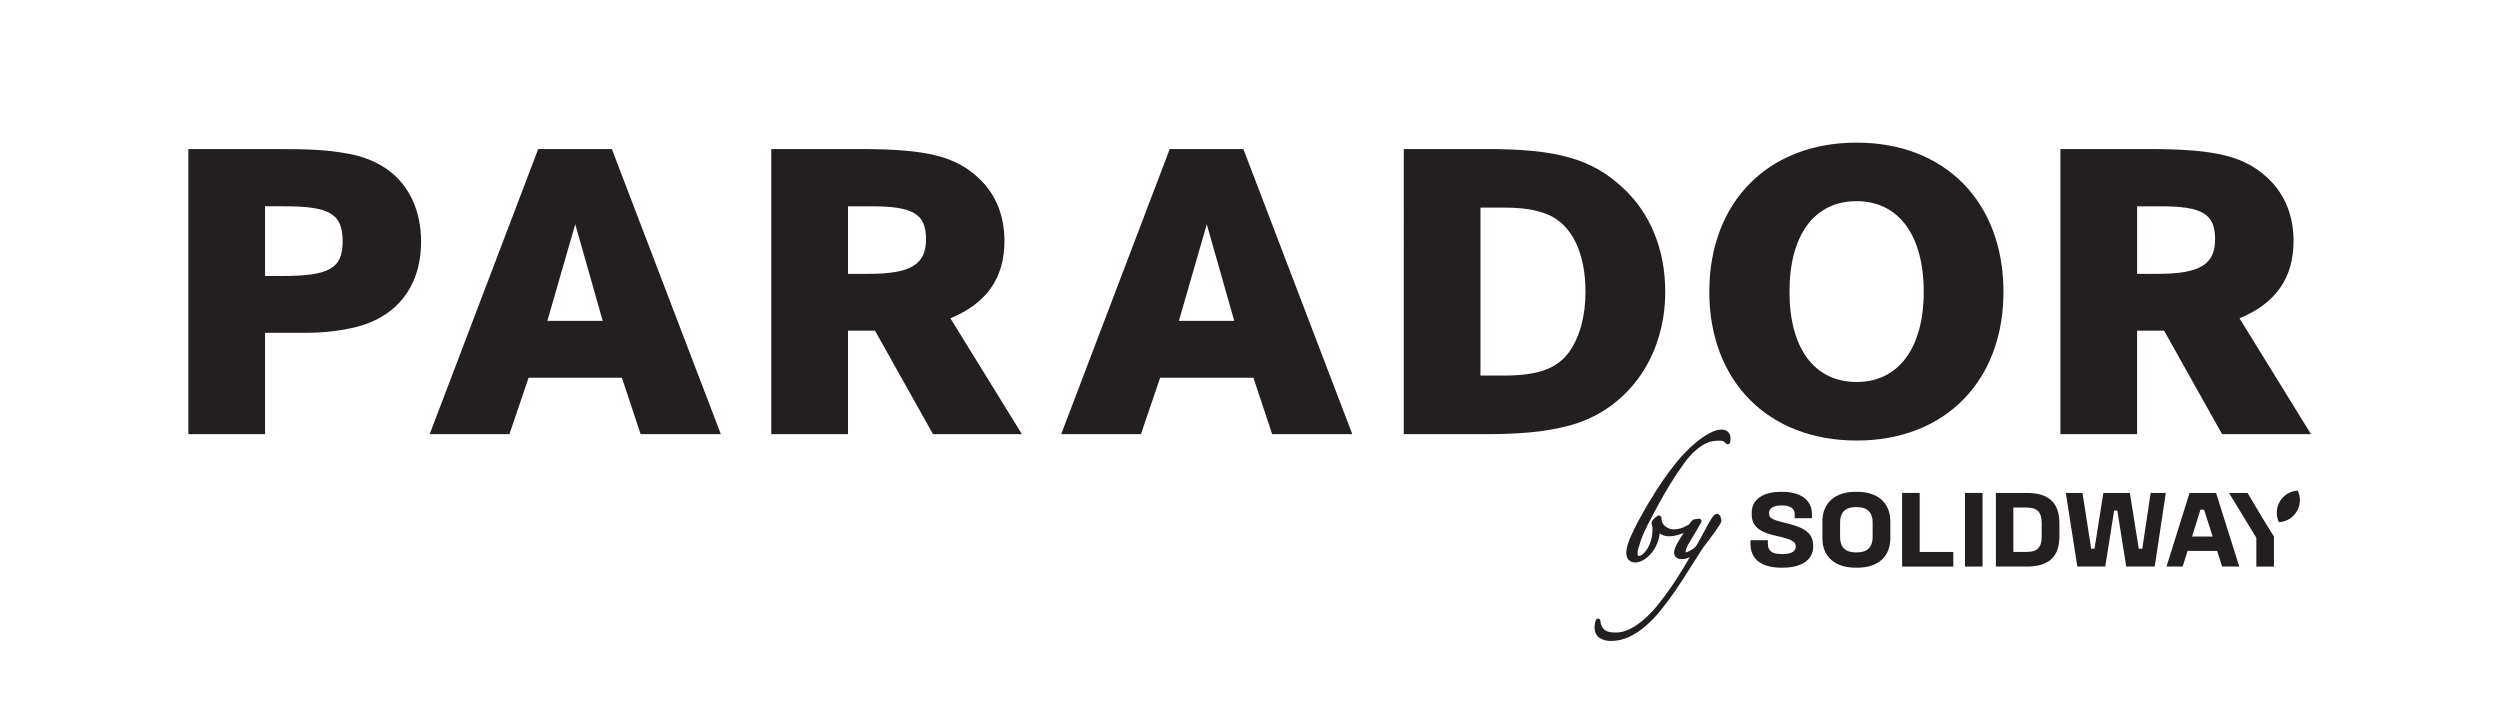
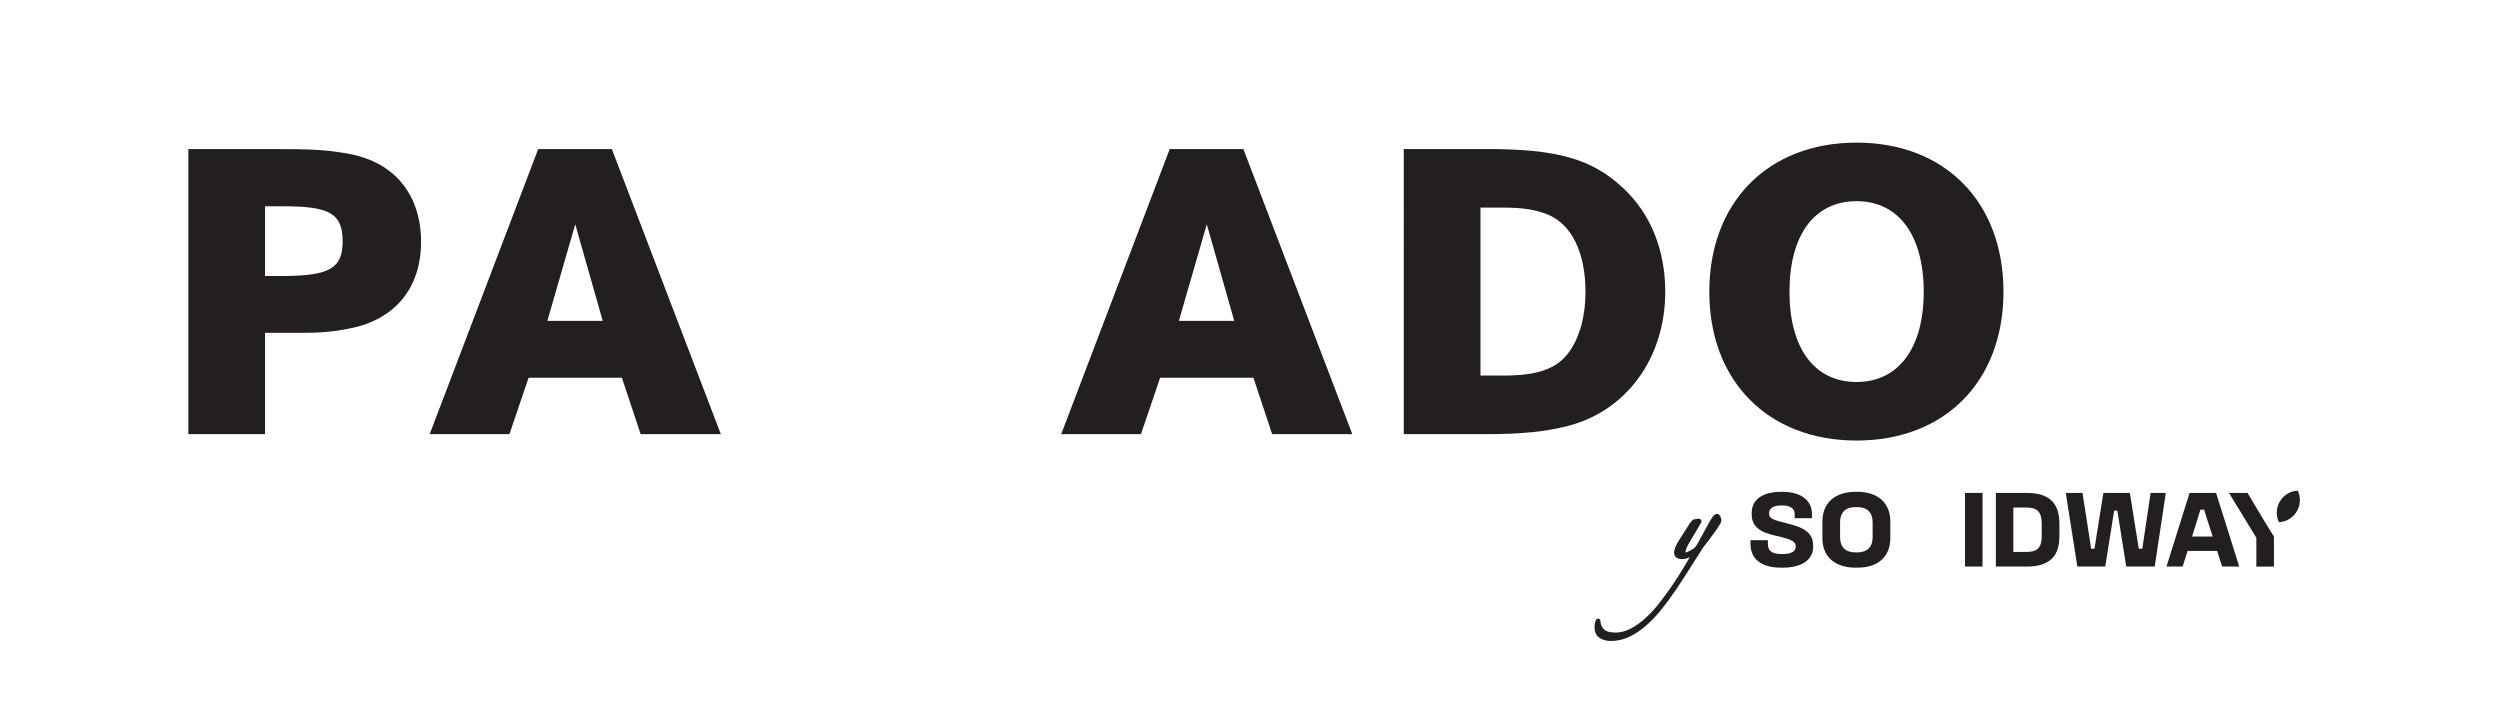
<svg xmlns="http://www.w3.org/2000/svg" xmlns:xlink="http://www.w3.org/1999/xlink" version="1.1" id="Layer_1" x="0px" y="0px" width="520px" height="150px" viewBox="0 0 520 150" enable-background="new 0 0 520 150" xml:space="preserve">
  <g>
    <defs>
      <rect id="SVGID_1_" x="0.193" y="10.667" width="519.474" height="127.956" />
    </defs>
    <clipPath id="SVGID_2_">
      <use xlink:href="#SVGID_1_" overflow="visible" />
    </clipPath>
-     <path clip-path="url(#SVGID_2_)" fill="#231F20" d="M359.518,91.083c0,0.393-0.013,0.654-0.039,0.784   c-0.026,0.132-0.078,0.157-0.156,0.078c-0.132-0.13-0.309-0.28-0.53-0.451c-0.222-0.169-0.608-0.255-1.157-0.255   c-0.471,0-0.902,0.026-1.294,0.079c-0.393,0.052-0.792,0.157-1.197,0.313c-0.406,0.156-0.83,0.373-1.274,0.647   c-0.446,0.274-0.942,0.646-1.491,1.117c-0.784,0.654-1.635,1.615-2.551,2.885c-0.915,1.269-1.837,2.654-2.766,4.157   c-0.929,1.504-1.812,3.035-2.647,4.591c-0.837,1.557-1.569,2.948-2.197,4.178c-0.21,0.419-0.438,0.908-0.687,1.471   c-0.249,0.563-0.47,1.125-0.667,1.688c-0.195,0.563-0.359,1.085-0.49,1.569s-0.195,0.843-0.195,1.078   c0,0.706,0.234,1.06,0.705,1.06c0.288,0,0.614-0.137,0.981-0.412c0.366-0.275,0.719-0.667,1.059-1.177s0.629-1.139,0.863-1.883   c0.235-0.746,0.354-1.589,0.354-2.53c0-0.314-0.02-0.569-0.059-0.765c-0.039-0.197-0.086-0.359-0.139-0.49   c0-0.158,0.079-0.314,0.236-0.472c0.104-0.104,0.235-0.229,0.393-0.373c0.156-0.143,0.3-0.255,0.431-0.333   c0.079,0,0.131,0.026,0.157,0.078c0,0.523,0.099,0.961,0.295,1.314s0.443,0.641,0.745,0.863c0.301,0.222,0.627,0.386,0.98,0.49   s0.687,0.157,1,0.157c0.444,0,0.929-0.072,1.452-0.217c0.522-0.142,1.059-0.385,1.608-0.725c0.131-0.079,0.215-0.072,0.255,0.02   c0.039,0.091-0.007,0.163-0.138,0.216c-0.837,0.444-1.602,0.771-2.294,0.979c-0.693,0.211-1.342,0.314-1.942,0.314   c-0.498,0-0.949-0.11-1.354-0.333c-0.406-0.222-0.713-0.477-0.922-0.765c0,0.994-0.164,1.896-0.491,2.707   c-0.327,0.81-0.725,1.497-1.195,2.059c-0.471,0.563-0.981,1-1.53,1.314s-1.047,0.471-1.49,0.471c-0.42,0-0.766-0.131-1.04-0.393   c-0.275-0.261-0.412-0.666-0.412-1.216c0-0.418,0.091-0.928,0.274-1.529c0.183-0.602,0.412-1.21,0.687-1.825   c0.274-0.613,0.556-1.202,0.844-1.765c0.287-0.563,0.522-1.014,0.706-1.354c0.706-1.308,1.464-2.642,2.275-4.003   c0.811-1.358,1.667-2.706,2.569-4.04c0.903-1.333,1.856-2.621,2.864-3.863c1.006-1.242,2.072-2.386,3.197-3.433   c0.313-0.288,0.712-0.628,1.196-1.021c0.483-0.393,1-0.766,1.549-1.118c0.55-0.353,1.105-0.647,1.668-0.882   c0.562-0.235,1.079-0.354,1.55-0.354s0.83,0.124,1.078,0.373C359.394,90.409,359.518,90.716,359.518,91.083" />
-     <path clip-path="url(#SVGID_2_)" fill="none" stroke="#231F20" stroke-width="0.85" stroke-miterlimit="10" d="M359.518,91.083   c0,0.393-0.013,0.654-0.039,0.784c-0.026,0.132-0.078,0.157-0.156,0.078c-0.132-0.13-0.309-0.28-0.53-0.451   c-0.222-0.169-0.608-0.255-1.157-0.255c-0.471,0-0.902,0.026-1.294,0.079c-0.393,0.052-0.792,0.157-1.197,0.313   c-0.406,0.156-0.83,0.373-1.274,0.647c-0.446,0.274-0.942,0.646-1.491,1.117c-0.784,0.654-1.635,1.615-2.551,2.885   c-0.915,1.269-1.837,2.654-2.766,4.157c-0.929,1.504-1.812,3.035-2.647,4.591c-0.837,1.557-1.569,2.948-2.197,4.178   c-0.21,0.419-0.438,0.908-0.687,1.471c-0.249,0.563-0.47,1.125-0.667,1.688c-0.195,0.563-0.359,1.085-0.49,1.569   s-0.195,0.843-0.195,1.078c0,0.706,0.234,1.06,0.705,1.06c0.288,0,0.614-0.137,0.981-0.412c0.366-0.275,0.719-0.667,1.059-1.177   s0.629-1.139,0.863-1.883c0.235-0.746,0.354-1.589,0.354-2.53c0-0.314-0.02-0.569-0.059-0.765c-0.039-0.197-0.086-0.359-0.139-0.49   c0-0.158,0.079-0.314,0.236-0.472c0.104-0.104,0.235-0.229,0.393-0.373c0.156-0.143,0.3-0.255,0.431-0.333   c0.079,0,0.131,0.026,0.157,0.078c0,0.523,0.099,0.961,0.295,1.314s0.443,0.641,0.745,0.863c0.301,0.222,0.627,0.386,0.98,0.49   s0.687,0.157,1,0.157c0.444,0,0.929-0.072,1.452-0.217c0.522-0.142,1.059-0.385,1.608-0.725c0.131-0.079,0.215-0.072,0.255,0.02   c0.039,0.091-0.007,0.163-0.138,0.216c-0.837,0.444-1.602,0.771-2.294,0.979c-0.693,0.211-1.342,0.314-1.942,0.314   c-0.498,0-0.949-0.11-1.354-0.333c-0.406-0.222-0.713-0.477-0.922-0.765c0,0.994-0.164,1.896-0.491,2.707   c-0.327,0.81-0.725,1.497-1.195,2.059c-0.471,0.563-0.981,1-1.53,1.314s-1.047,0.471-1.49,0.471c-0.42,0-0.766-0.131-1.04-0.393   c-0.275-0.261-0.412-0.666-0.412-1.216c0-0.418,0.091-0.928,0.274-1.529c0.183-0.602,0.412-1.21,0.687-1.825   c0.274-0.613,0.556-1.202,0.844-1.765c0.287-0.563,0.522-1.014,0.706-1.354c0.706-1.308,1.464-2.642,2.275-4.003   c0.811-1.358,1.667-2.706,2.569-4.04c0.903-1.333,1.856-2.621,2.864-3.863c1.006-1.242,2.072-2.386,3.197-3.433   c0.313-0.288,0.712-0.628,1.196-1.021c0.483-0.393,1-0.766,1.549-1.118c0.55-0.353,1.105-0.647,1.668-0.882   c0.562-0.235,1.079-0.354,1.55-0.354s0.83,0.124,1.078,0.373C359.394,90.409,359.518,90.716,359.518,91.083z" />
    <path clip-path="url(#SVGID_2_)" fill="#231F20" d="M349.813,115.875c-0.367,0-0.654-0.078-0.864-0.234   c-0.209-0.157-0.313-0.393-0.313-0.706c0-0.523,0.32-1.301,0.961-2.334c0.641-1.034,1.419-2.257,2.335-3.668   c0.104-0.131,0.189-0.229,0.255-0.295c0.065-0.064,0.136-0.123,0.216-0.177c0.131-0.025,0.307-0.058,0.529-0.097   s0.359-0.059,0.412-0.059c0.104,0,0.156,0.039,0.156,0.117c-0.94,1.647-1.732,2.987-2.373,4.021   c-0.642,1.033-0.961,1.838-0.961,2.413c0,0.313,0.144,0.47,0.431,0.47c0.131,0,0.301-0.039,0.511-0.117   c0.209-0.078,0.432-0.183,0.667-0.314c0.235-0.13,0.458-0.267,0.667-0.411s0.365-0.28,0.471-0.412   c0.235-0.235,0.582-0.79,1.039-1.667c0.458-0.877,1.014-1.902,1.668-3.08c0.313-0.575,0.608-1.059,0.882-1.452   c0.275-0.391,0.504-0.588,0.688-0.588c0.104,0.054,0.202,0.184,0.294,0.393c0.091,0.21,0.138,0.419,0.138,0.629   c0,0.104-0.118,0.346-0.354,0.725s-0.537,0.823-0.902,1.333c-0.367,0.512-0.766,1.055-1.196,1.629   c-0.432,0.575-0.844,1.111-1.236,1.608c-0.941,1.438-1.89,2.923-2.845,4.452c-0.954,1.53-1.915,3.008-2.882,4.434   c-0.968,1.425-1.962,2.772-2.981,4.041c-1.021,1.268-2.073,2.373-3.159,3.314c-1.085,0.942-2.21,1.687-3.373,2.236   c-1.164,0.549-2.387,0.824-3.668,0.824c-0.76,0-1.438-0.184-2.04-0.55s-0.902-1.007-0.902-1.922c0-0.209,0.02-0.426,0.059-0.648   c0.039-0.222,0.085-0.398,0.137-0.529c0.027-0.078,0.066-0.131,0.117-0.156c0.054-0.026,0.08,0.013,0.08,0.118   c0,0.706,0.262,1.347,0.783,1.922c0.523,0.574,1.452,0.862,2.786,0.862c1.072,0,2.138-0.269,3.197-0.803   c1.06-0.537,2.093-1.25,3.1-2.14c1.007-0.889,1.981-1.922,2.922-3.099c0.942-1.177,1.851-2.406,2.727-3.688   c0.876-1.281,1.707-2.568,2.491-3.863c0.785-1.295,1.504-2.517,2.158-3.667c0.052-0.105,0.052-0.145,0-0.119   c-0.054,0.027-0.093,0.053-0.118,0.08c-0.287,0.234-0.68,0.489-1.177,0.764S350.334,115.875,349.813,115.875" />
    <path clip-path="url(#SVGID_2_)" fill="none" stroke="#231F20" stroke-width="0.85" stroke-miterlimit="10" d="M349.813,115.875   c-0.367,0-0.654-0.078-0.864-0.234c-0.209-0.157-0.313-0.393-0.313-0.706c0-0.523,0.32-1.301,0.961-2.334   c0.641-1.034,1.419-2.257,2.335-3.668c0.104-0.131,0.189-0.229,0.255-0.295c0.065-0.064,0.136-0.123,0.216-0.177   c0.131-0.025,0.307-0.058,0.529-0.097s0.359-0.059,0.412-0.059c0.104,0,0.156,0.039,0.156,0.117   c-0.94,1.647-1.732,2.987-2.373,4.021c-0.642,1.033-0.961,1.838-0.961,2.413c0,0.313,0.144,0.47,0.431,0.47   c0.131,0,0.301-0.039,0.511-0.117c0.209-0.078,0.432-0.183,0.667-0.314c0.235-0.13,0.458-0.267,0.667-0.411s0.365-0.28,0.471-0.412   c0.235-0.235,0.582-0.79,1.039-1.667c0.458-0.877,1.014-1.902,1.668-3.08c0.313-0.575,0.608-1.059,0.882-1.452   c0.275-0.391,0.504-0.588,0.688-0.588c0.104,0.054,0.202,0.184,0.294,0.393c0.091,0.21,0.138,0.419,0.138,0.629   c0,0.104-0.118,0.346-0.354,0.725s-0.537,0.823-0.902,1.333c-0.367,0.512-0.766,1.055-1.196,1.629   c-0.432,0.575-0.844,1.111-1.236,1.608c-0.941,1.438-1.89,2.923-2.845,4.452c-0.954,1.53-1.915,3.008-2.882,4.434   c-0.968,1.425-1.962,2.772-2.981,4.041c-1.021,1.268-2.073,2.373-3.159,3.314c-1.085,0.942-2.21,1.687-3.373,2.236   c-1.164,0.549-2.387,0.824-3.668,0.824c-0.76,0-1.438-0.184-2.04-0.55s-0.902-1.007-0.902-1.922c0-0.209,0.02-0.426,0.059-0.648   c0.039-0.222,0.085-0.398,0.137-0.529c0.027-0.078,0.066-0.131,0.117-0.156c0.054-0.026,0.08,0.013,0.08,0.118   c0,0.706,0.262,1.347,0.783,1.922c0.523,0.574,1.452,0.862,2.786,0.862c1.072,0,2.138-0.269,3.197-0.803   c1.06-0.537,2.093-1.25,3.1-2.14c1.007-0.889,1.981-1.922,2.922-3.099c0.942-1.177,1.851-2.406,2.727-3.688   c0.876-1.281,1.707-2.568,2.491-3.863c0.785-1.295,1.504-2.517,2.158-3.667c0.052-0.105,0.052-0.145,0-0.119   c-0.054,0.027-0.093,0.053-0.118,0.08c-0.287,0.234-0.68,0.489-1.177,0.764S350.334,115.875,349.813,115.875z" />
    <path clip-path="url(#SVGID_2_)" fill="#231F20" d="M125.364,66.74l-5.71-20.094l-5.801,20.094H125.364z M111.947,30.999h15.318   l22.667,59.299H133.25l-3.899-11.736h-19.399l-3.987,11.736H89.377L111.947,30.999z" />
    <path clip-path="url(#SVGID_2_)" fill="#231F20" d="M55.13,57.406h3.542c9.878,0,12.598-1.601,12.598-7.205   c0-5.689-2.631-7.291-12.062-7.291H55.13V57.406z M39.178,30.999h17.313c8.339,0,11.333,0.176,15.501,0.891   c3.261,0.534,6.257,1.687,8.611,3.378c4.534,3.288,6.981,8.534,6.981,15.023c0,9.778-5.623,16.448-15.408,18.135   c-2.631,0.534-5.441,0.8-8.523,0.8h-4.981H55.13v21.071H39.178V30.999z" />
    <path clip-path="url(#SVGID_2_)" fill="#231F20" d="M372.213,60.694c0,11.736,5.167,18.758,13.957,18.758   c8.704,0,13.964-7.022,13.964-18.758c0-11.822-5.26-18.85-13.964-18.85C377.38,41.844,372.213,48.872,372.213,60.694    M355.536,60.694c0-18.669,12.233-31.029,30.634-31.029c18.402,0,30.552,12.36,30.552,31.029c0,18.583-12.149,30.938-30.552,30.938   C367.77,91.632,355.536,79.276,355.536,60.694" />
-     <path clip-path="url(#SVGID_2_)" fill="#231F20" d="M444.518,56.958h4.35c8.697,0,11.872-1.953,11.872-7.2   c0-5.246-2.628-6.847-11.327-6.847h-4.895V56.958z M428.563,30.999h18.306c14.233,0,20.121,1.511,25.107,6.313   c3.354,3.288,5.081,7.643,5.081,12.804c0,7.733-3.719,12.98-11.238,16.091l14.862,24.091h-18.49l-12.059-21.514h-5.615v21.514   h-15.954V30.999z" />
-     <path clip-path="url(#SVGID_2_)" fill="#231F20" d="M176.383,56.958h4.355c8.702,0,11.872-1.953,11.872-7.2   c0-5.246-2.627-6.847-11.333-6.847h-4.894V56.958z M160.428,30.999h18.311c14.234,0,20.121,1.511,25.108,6.313   c3.356,3.288,5.08,7.643,5.08,12.804c0,7.733-3.719,12.98-11.24,16.091l14.866,24.091h-18.492l-12.059-21.514h-5.62v21.514h-15.955   V30.999z" />
    <path clip-path="url(#SVGID_2_)" fill="#231F20" d="M307.938,78.118h4.803c7.157,0,11.151-1.419,13.687-4.974   c2.177-3.117,3.354-7.38,3.354-12.451c0-8.181-2.9-14.047-7.888-16.091c-2.449-0.976-5.078-1.419-9.153-1.419h-4.803V78.118z    M291.986,30.999h17.31c14.597,0,21.754,2.044,28.193,8c5.798,5.337,8.881,12.895,8.881,21.695c0,13.78-8.071,24.806-20.305,27.917   c-4.533,1.159-9.517,1.688-16.77,1.688h-17.31V30.999z" />
    <path clip-path="url(#SVGID_2_)" fill="#231F20" d="M256.72,66.74l-5.708-20.094l-5.804,20.094H256.72z M243.305,30.999h15.317   l22.656,59.299h-16.67l-3.899-11.736h-19.4l-3.99,11.736h-16.587L243.305,30.999z" />
    <path clip-path="url(#SVGID_2_)" fill="#231F20" d="M370.78,102.299c3.613,0,6.104,1.623,6.104,4.618v0.87h-3.59v-0.87   c0-1.097-0.891-1.783-2.537-1.783h-0.274c-1.623,0-2.516,0.642-2.516,1.463v0.23c0,1.005,0.755,1.325,3.841,2.056   c3.59,0.871,5.328,2.059,5.328,4.619v0.229c0,2.471-2.059,4.346-6.334,4.346h-0.319c-4.253,0-6.379-1.899-6.379-4.917v-0.8h3.613   v0.8c0,1.487,0.982,2.08,2.812,2.08h0.273c1.761,0,2.698-0.549,2.698-1.485v-0.184c0-0.937-0.914-1.416-4.093-2.126   c-3.314-0.731-5.053-1.897-5.053-4.436v-0.343c0-2.766,2.309-4.367,6.104-4.367H370.78z" />
    <path clip-path="url(#SVGID_2_)" fill="#231F20" d="M386.353,102.299c4.047,0,6.835,2.127,6.835,6.196v3.452   c0,4.047-2.788,6.128-6.835,6.128h-0.412c-4.047,0-6.882-2.081-6.882-6.128v-3.452c0-4.069,2.813-6.196,6.882-6.196H386.353z    M382.739,108.61v3.132c0,2.058,1.121,3.155,3.201,3.155h0.365c2.058,0,3.201-1.098,3.201-3.155v-3.132   c0-2.014-1.144-3.133-3.201-3.133h-0.365C383.86,105.478,382.739,106.597,382.739,108.61" />
-     <polygon clip-path="url(#SVGID_2_)" fill="#231F20" points="399.294,102.527 399.294,114.806 406.29,114.806 406.29,117.846    395.637,117.846 395.637,102.527  " />
    <rect x="408.716" y="102.527" clip-path="url(#SVGID_2_)" fill="#231F20" width="3.652" height="15.317" />
    <path clip-path="url(#SVGID_2_)" fill="#231F20" d="M421.542,102.527c4.367,0,6.813,1.808,6.813,6.355v2.699   c0,4.436-2.4,6.264-6.813,6.264h-6.401v-15.318H421.542z M418.775,114.806h2.767c2.24,0,3.133-0.96,3.133-3.224v-2.699   c0-2.309-0.87-3.313-3.133-3.313h-2.767V114.806z" />
    <polygon clip-path="url(#SVGID_2_)" fill="#231F20" points="433.158,102.527 434.966,114.143 435.65,114.143 437.503,102.527    443.013,102.527 444.865,114.143 445.597,114.143 447.334,102.527 450.489,102.527 448.18,117.846 442.259,117.846    440.406,106.209 439.743,106.209 437.892,117.846 432.084,117.846 429.684,102.527  " />
    <path clip-path="url(#SVGID_2_)" fill="#231F20" d="M460.939,102.527l4.825,15.318h-3.567l-1.028-3.246h-6.151l-1.028,3.246h-3.361   l4.801-15.318H460.939z M455.955,111.604h4.276l-1.784-5.6h-0.755L455.955,111.604z" />
    <polygon clip-path="url(#SVGID_2_)" fill="#231F20" points="470.788,108.064 467.491,102.53 463.629,102.53 469.319,111.858    469.319,117.852 472.979,117.852 472.979,111.605  " />
    <path clip-path="url(#SVGID_2_)" fill="#231F20" d="M478.376,103.927c0.048,2.492-1.891,4.561-4.362,4.685   c-0.273-0.573-0.43-1.209-0.443-1.883c-0.048-2.49,1.893-4.559,4.364-4.681C478.206,102.618,478.363,103.253,478.376,103.927" />
  </g>
</svg>